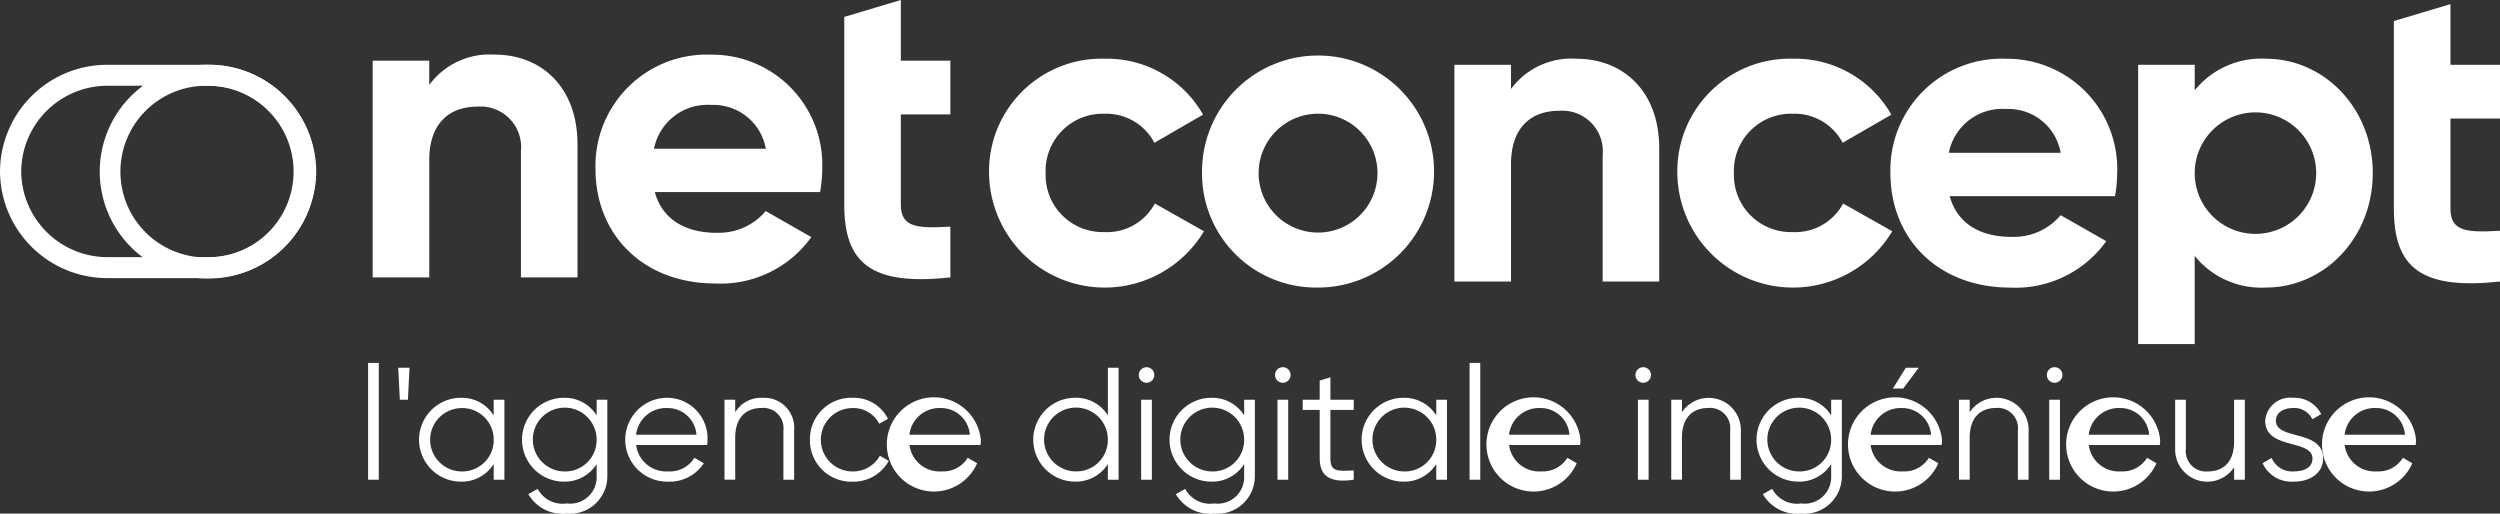
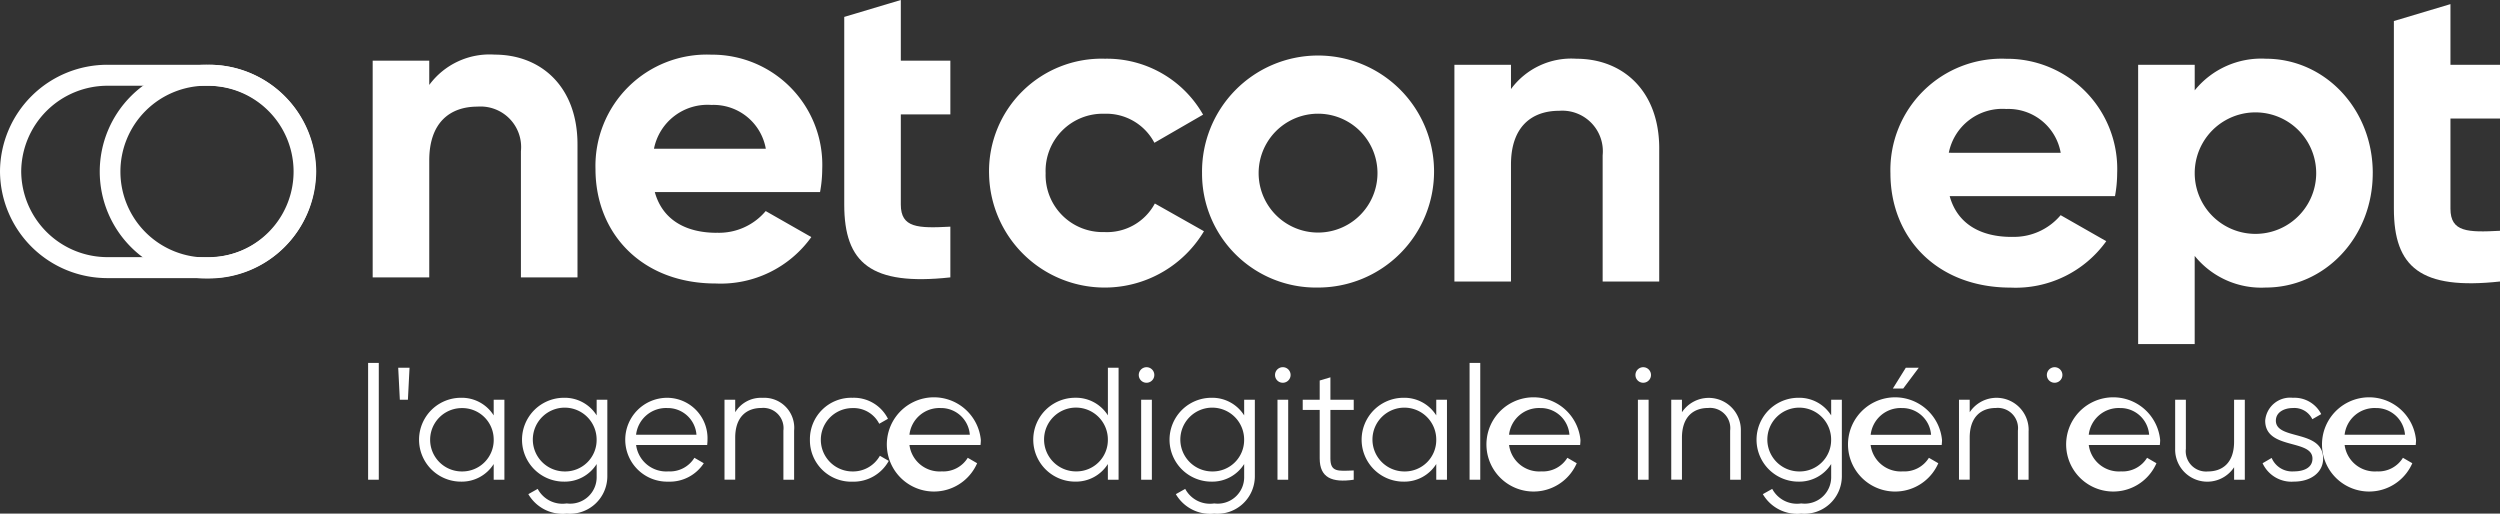
<svg xmlns="http://www.w3.org/2000/svg" id="Composant_42_7" data-name="Composant 42 – 7" width="210.046" height="43.154" viewBox="0 0 210.046 43.154">
  <rect x="0" y="0" width="210.046" height="43.154" fill="#333333" stroke="none" />
  <defs>
    <clipPath id="clip-path">
      <rect id="Rectangle_3470" data-name="Rectangle 3470" width="179.118" height="43.154" fill="none" />
    </clipPath>
  </defs>
  <g id="Groupe_8271" data-name="Groupe 8271" transform="translate(30.928)">
    <rect id="Rectangle_3468" data-name="Rectangle 3468" width="0.897" height="9.814" transform="translate(0 30.491)" fill="#fff" />
    <path id="Tracé_18733" data-name="Tracé 18733" d="M1.685,20.83l.137,2.689H2.5l.137-2.689Z" transform="translate(0.844 10.064)" fill="#fff" />
    <g id="Groupe_8272" data-name="Groupe 8272">
      <g id="Groupe_8271-2" data-name="Groupe 8271" clip-path="url(#clip-path)">
        <path id="Tracé_18734" data-name="Tracé 18734" d="M10.018,22.7v6.721h-.9V28.1a3.165,3.165,0,0,1-2.748,1.479,3.522,3.522,0,0,1,0-7.045,3.163,3.163,0,0,1,2.748,1.48V22.7Zm-.9,3.361A2.638,2.638,0,0,0,6.44,23.4a2.661,2.661,0,1,0,0,5.323,2.639,2.639,0,0,0,2.68-2.662" transform="translate(1.433 10.887)" fill="#fff" />
        <path id="Tracé_18735" data-name="Tracé 18735" d="M15.78,22.7v6.453a3.152,3.152,0,0,1-3.414,3.117,3.346,3.346,0,0,1-3.224-1.639l.788-.443a2.355,2.355,0,0,0,2.436,1.222,2.222,2.222,0,0,0,2.517-2.257V28.1a3.165,3.165,0,0,1-2.748,1.479,3.522,3.522,0,0,1,0-7.045,3.163,3.163,0,0,1,2.748,1.48V22.7Zm-.9,3.361a2.68,2.68,0,1,0-2.68,2.662,2.638,2.638,0,0,0,2.68-2.662" transform="translate(4.319 10.887)" fill="#fff" />
        <path id="Tracé_18736" data-name="Tracé 18736" d="M21.31,26.083c0,.135-.014.282-.027.417H15.312a2.552,2.552,0,0,0,2.707,2.219,2.413,2.413,0,0,0,2.191-1.143l.788.457a3.416,3.416,0,0,1-2.993,1.547,3.523,3.523,0,1,1-.068-7.045,3.4,3.4,0,0,1,3.372,3.549m-6-.443h5.074a2.423,2.423,0,0,0-2.448-2.245,2.533,2.533,0,0,0-2.626,2.245" transform="translate(7.205 10.887)" fill="#fff" />
        <path id="Tracé_18737" data-name="Tracé 18737" d="M25.8,25.291v4.127h-.9V25.291a1.7,1.7,0,0,0-1.849-1.9c-1.2,0-2.2.7-2.2,2.5v3.522h-.9V22.7h.9v1.049a2.523,2.523,0,0,1,2.287-1.21A2.518,2.518,0,0,1,25.8,25.291" transform="translate(9.992 10.887)" fill="#fff" />
        <path id="Tracé_18738" data-name="Tracé 18738" d="M24.733,26.056a3.476,3.476,0,0,1,3.578-3.522A3.206,3.206,0,0,1,31.29,24.3l-.734.417A2.414,2.414,0,0,0,28.311,23.4a2.661,2.661,0,1,0,0,5.323,2.584,2.584,0,0,0,2.3-1.317l.747.43a3.388,3.388,0,0,1-3.047,1.747,3.475,3.475,0,0,1-3.578-3.522" transform="translate(12.387 10.887)" fill="#fff" />
        <path id="Tracé_18739" data-name="Tracé 18739" d="M36.612,26.083c0,.135-.014.282-.027.417H30.614a2.552,2.552,0,0,0,2.707,2.219,2.413,2.413,0,0,0,2.191-1.143l.788.457a3.958,3.958,0,1,1,.312-1.949m-6-.443h5.074a2.423,2.423,0,0,0-2.448-2.245,2.533,2.533,0,0,0-2.626,2.245" transform="translate(14.869 10.887)" fill="#fff" />
        <path id="Tracé_18740" data-name="Tracé 18740" d="M44.4,20.83v9.41h-.9V28.923A3.165,3.165,0,0,1,40.755,30.4a3.522,3.522,0,0,1,0-7.045,3.163,3.163,0,0,1,2.748,1.48V20.83Zm-.9,6.05a2.68,2.68,0,1,0-2.68,2.662A2.638,2.638,0,0,0,43.5,26.88" transform="translate(18.653 10.064)" fill="#fff" />
        <path id="Tracé_18741" data-name="Tracé 18741" d="M43.143,21.458a.653.653,0,1,1,.653.645.648.648,0,0,1-.653-.645m.2,2.07h.9V30.25h-.9Z" transform="translate(21.607 10.055)" fill="#fff" />
        <path id="Tracé_18742" data-name="Tracé 18742" d="M52.029,22.7v6.453a3.152,3.152,0,0,1-3.414,3.117,3.346,3.346,0,0,1-3.224-1.639l.788-.443a2.355,2.355,0,0,0,2.436,1.222,2.222,2.222,0,0,0,2.517-2.257V28.1a3.165,3.165,0,0,1-2.748,1.479,3.522,3.522,0,0,1,0-7.045,3.163,3.163,0,0,1,2.748,1.48V22.7Zm-.9,3.361a2.68,2.68,0,1,0-2.68,2.662,2.638,2.638,0,0,0,2.68-2.662" transform="translate(22.473 10.887)" fill="#fff" />
        <path id="Tracé_18743" data-name="Tracé 18743" d="M50.771,21.458a.654.654,0,1,1,.654.645.65.65,0,0,1-.654-.645m.206,2.07h.9V30.25h-.9Z" transform="translate(25.427 10.055)" fill="#fff" />
        <path id="Tracé_18744" data-name="Tracé 18744" d="M54.647,24.117V28.19c0,1.157.639,1.062,1.959,1.009v.78c-1.837.268-2.858-.175-2.858-1.789V24.117H52.321v-.86h1.427V21.643l.9-.268v1.882h1.959v.86Z" transform="translate(26.203 10.327)" fill="#fff" />
        <path id="Tracé_18745" data-name="Tracé 18745" d="M62.784,22.7v6.721h-.9V28.1a3.165,3.165,0,0,1-2.748,1.479,3.522,3.522,0,0,1,0-7.045,3.163,3.163,0,0,1,2.748,1.48V22.7Zm-.9,3.361a2.68,2.68,0,1,0-2.68,2.662,2.638,2.638,0,0,0,2.68-2.662" transform="translate(27.86 10.887)" fill="#fff" />
        <rect id="Rectangle_3469" data-name="Rectangle 3469" width="0.897" height="9.814" transform="translate(92.544 30.491)" fill="#fff" />
        <path id="Tracé_18746" data-name="Tracé 18746" d="M70.179,26.083c0,.135-.014.282-.027.417H64.181a2.552,2.552,0,0,0,2.707,2.219,2.413,2.413,0,0,0,2.191-1.143l.788.457a3.958,3.958,0,1,1,.312-1.949m-6-.443h5.074a2.423,2.423,0,0,0-2.448-2.245,2.533,2.533,0,0,0-2.626,2.245" transform="translate(31.68 10.887)" fill="#fff" />
        <path id="Tracé_18747" data-name="Tracé 18747" d="M70.948,21.458a.653.653,0,1,1,.654.645.65.65,0,0,1-.654-.645m.206,2.07h.9V30.25h-.9Z" transform="translate(35.532 10.055)" fill="#fff" />
        <path id="Tracé_18748" data-name="Tracé 18748" d="M78.8,25.291v4.127h-.9V25.291a1.7,1.7,0,0,0-1.849-1.9c-1.2,0-2.2.7-2.2,2.5v3.522h-.9V22.7h.9v1.049A2.7,2.7,0,0,1,78.8,25.291" transform="translate(36.536 10.887)" fill="#fff" />
        <path id="Tracé_18749" data-name="Tracé 18749" d="M84.89,22.7v6.453a3.152,3.152,0,0,1-3.414,3.117,3.346,3.346,0,0,1-3.224-1.639l.788-.443a2.355,2.355,0,0,0,2.436,1.222,2.222,2.222,0,0,0,2.517-2.257V28.1a3.165,3.165,0,0,1-2.748,1.479,3.522,3.522,0,0,1,0-7.045,3.163,3.163,0,0,1,2.748,1.48V22.7Zm-.9,3.361a2.68,2.68,0,1,0-2.68,2.662,2.638,2.638,0,0,0,2.68-2.662" transform="translate(38.931 10.887)" fill="#fff" />
        <path id="Tracé_18750" data-name="Tracé 18750" d="M90.42,26.907c0,.133-.014.282-.027.417H84.422a2.549,2.549,0,0,0,2.706,2.217A2.412,2.412,0,0,0,89.319,28.4l.789.457a3.958,3.958,0,1,1,.312-1.949m-6-.443H89.5a2.423,2.423,0,0,0-2.448-2.245,2.532,2.532,0,0,0-2.626,2.245m2.734-3.886h-.87l1.088-1.747h1.088Z" transform="translate(41.817 10.064)" fill="#fff" />
        <path id="Tracé_18751" data-name="Tracé 18751" d="M94.909,25.291v4.127h-.9V25.291a1.7,1.7,0,0,0-1.849-1.9c-1.2,0-2.2.7-2.2,2.5v3.522h-.9V22.7h.9v1.049a2.7,2.7,0,0,1,4.953,1.545" transform="translate(44.603 10.887)" fill="#fff" />
-         <path id="Tracé_18752" data-name="Tracé 18752" d="M93.979,21.458a.653.653,0,1,1,.653.645.648.648,0,0,1-.653-.645m.2,2.07h.9V30.25h-.9Z" transform="translate(47.067 10.055)" fill="#fff" />
+         <path id="Tracé_18752" data-name="Tracé 18752" d="M93.979,21.458a.653.653,0,1,1,.653.645.648.648,0,0,1-.653-.645m.2,2.07h.9h-.9Z" transform="translate(47.067 10.055)" fill="#fff" />
        <path id="Tracé_18753" data-name="Tracé 18753" d="M102.632,26.083c0,.135-.014.282-.027.417H96.634a2.552,2.552,0,0,0,2.707,2.219,2.413,2.413,0,0,0,2.191-1.143l.788.457a3.958,3.958,0,1,1,.312-1.949m-6-.443h5.074a2.423,2.423,0,0,0-2.448-2.245,2.533,2.533,0,0,0-2.626,2.245" transform="translate(47.933 10.887)" fill="#fff" />
        <path id="Tracé_18754" data-name="Tracé 18754" d="M107.013,22.644v6.721h-.9V28.317a2.7,2.7,0,0,1-4.953-1.547V22.644h.9V26.77a1.707,1.707,0,0,0,1.851,1.9c1.2,0,2.2-.7,2.2-2.5V22.644Z" transform="translate(50.665 10.94)" fill="#fff" />
        <path id="Tracé_18755" data-name="Tracé 18755" d="M111.143,27.643c0,1.143-1.006,1.935-2.461,1.935a2.671,2.671,0,0,1-2.626-1.545l.762-.445a1.866,1.866,0,0,0,1.864,1.13c.8,0,1.564-.282,1.564-1.075,0-1.667-3.971-.712-3.971-3.186a2.1,2.1,0,0,1,2.326-1.922,2.521,2.521,0,0,1,2.38,1.37l-.747.43a1.671,1.671,0,0,0-1.633-.94c-.708,0-1.429.335-1.429,1.062,0,1.667,3.971.712,3.971,3.186" transform="translate(53.115 10.887)" fill="#fff" />
        <path id="Tracé_18756" data-name="Tracé 18756" d="M116.956,26.083c0,.135-.014.282-.027.417h-5.972a2.552,2.552,0,0,0,2.707,2.219,2.413,2.413,0,0,0,2.191-1.143l.788.457a3.958,3.958,0,1,1,.312-1.949m-6-.443h5.074a2.423,2.423,0,0,0-2.448-2.245,2.533,2.533,0,0,0-2.626,2.245" transform="translate(55.107 10.887)" fill="#fff" />
        <path id="Tracé_18757" data-name="Tracé 18757" d="M17.464,10.631v11.18H12.711v-10.6A3.409,3.409,0,0,0,9.063,7.463c-2.322,0-4.054,1.347-4.054,4.515v9.833H.256V3.6H5.009V5.642A6.292,6.292,0,0,1,10.5,3.094c3.905,0,6.964,2.695,6.964,7.537" transform="translate(0.128 1.495)" fill="#fff" />
        <path id="Tracé_18758" data-name="Tracé 18758" d="M22.9,18.059a5.13,5.13,0,0,0,4.127-1.821l3.833,2.186a9.363,9.363,0,0,1-8.034,3.9c-6.191,0-10.1-4.188-10.1-9.613a9.352,9.352,0,0,1,9.728-9.613,9.255,9.255,0,0,1,9.322,9.613,10.8,10.8,0,0,1-.183,1.93H17.709c.663,2.4,2.691,3.423,5.2,3.423m4.127-7.064a4.46,4.46,0,0,0-4.568-3.678,4.585,4.585,0,0,0-4.828,3.678Z" transform="translate(6.378 1.495)" fill="#fff" />
        <path id="Tracé_18759" data-name="Tracé 18759" d="M31.408,9.613v7.574c0,1.967,1.438,2,4.163,1.857v4.261c-6.668.728-8.916-1.2-8.916-6.118V1.421L31.408,0V5.1h4.163V9.613Z" transform="translate(13.349 0)" fill="#fff" />
        <path id="Tracé_18760" data-name="Tracé 18760" d="M34.761,12.939a9.459,9.459,0,0,1,9.728-9.613,9.3,9.3,0,0,1,8.255,4.7L48.653,10.39a4.565,4.565,0,0,0-4.2-2.44,4.8,4.8,0,0,0-4.938,4.989,4.792,4.792,0,0,0,4.938,4.952,4.554,4.554,0,0,0,4.238-2.4l4.127,2.33a9.716,9.716,0,0,1-18.056-4.879" transform="translate(17.409 1.607)" fill="#fff" />
        <path id="Tracé_18761" data-name="Tracé 18761" d="M46.685,12.939a9.747,9.747,0,1,1,9.728,9.613,9.571,9.571,0,0,1-9.728-9.613m14.74,0a4.993,4.993,0,1,0-9.986,0,4.993,4.993,0,1,0,9.986,0" transform="translate(23.381 1.607)" fill="#fff" />
        <path id="Tracé_18762" data-name="Tracé 18762" d="M78.021,10.864v11.18H73.268v-10.6A3.409,3.409,0,0,0,69.62,7.7c-2.322,0-4.054,1.347-4.054,4.515v9.833H60.813V3.836h4.753V5.875a6.29,6.29,0,0,1,5.492-2.548c3.905,0,6.964,2.695,6.964,7.537" transform="translate(30.456 1.608)" fill="#fff" />
-         <path id="Tracé_18763" data-name="Tracé 18763" d="M73.292,12.939A9.459,9.459,0,0,1,83.02,3.326a9.3,9.3,0,0,1,8.255,4.7L87.184,10.39a4.565,4.565,0,0,0-4.2-2.44,4.8,4.8,0,0,0-4.938,4.989,4.792,4.792,0,0,0,4.938,4.952,4.554,4.554,0,0,0,4.238-2.4l4.127,2.33a9.716,9.716,0,0,1-18.056-4.879" transform="translate(36.706 1.607)" fill="#fff" />
        <path id="Tracé_18764" data-name="Tracé 18764" d="M95.395,18.292a5.132,5.132,0,0,0,4.127-1.821l3.833,2.186a9.363,9.363,0,0,1-8.034,3.9c-6.191,0-10.1-4.188-10.1-9.613a9.352,9.352,0,0,1,9.728-9.613,9.255,9.255,0,0,1,9.322,9.613,10.8,10.8,0,0,1-.183,1.93H90.2c.663,2.4,2.691,3.423,5.2,3.423m4.127-7.064A4.46,4.46,0,0,0,94.953,7.55a4.585,4.585,0,0,0-4.828,3.678Z" transform="translate(42.682 1.607)" fill="#fff" />
        <path id="Tracé_18765" data-name="Tracé 18765" d="M118.8,12.939c0,5.425-4.052,9.613-8.99,9.613a7.191,7.191,0,0,1-5.97-2.659V27.3H99.089V3.836h4.753V5.985a7.191,7.191,0,0,1,5.97-2.659c4.938,0,8.99,4.188,8.99,9.613m-4.753,0a5.1,5.1,0,1,0-10.207,0,5.1,5.1,0,1,0,10.207,0" transform="translate(49.626 1.607)" fill="#fff" />
        <path id="Tracé_18766" data-name="Tracé 18766" d="M118.159,9.846v7.574c0,1.967,1.438,2,4.165,1.857v4.261c-6.67.728-8.918-1.2-8.918-6.118V1.654L118.159.233v5.1h4.165V9.846Z" transform="translate(56.796 0.113)" fill="#fff" />
      </g>
    </g>
  </g>
  <g id="Groupe_8290" data-name="Groupe 8290" transform="translate(0 5.442)">
    <path id="Tracé_19017" data-name="Tracé 19017" d="M17.5,1.762a7.25,7.25,0,0,1,7.285,7.2,7.251,7.251,0,0,1-7.285,7.2H9.069a7.252,7.252,0,0,1-7.287-7.2,7.252,7.252,0,0,1,7.287-7.2ZM17.5,0H9.069A9.015,9.015,0,0,0,0,8.961a9.016,9.016,0,0,0,9.069,8.963H17.5a9.016,9.016,0,0,0,9.069-8.963A9.015,9.015,0,0,0,17.5,0" transform="translate(0 0)" fill="#fff" />
    <path id="Tracé_19018" data-name="Tracé 19018" d="M14.679,1.762a7.214,7.214,0,1,1,0,14.428,7.215,7.215,0,1,1,0-14.428m0-1.762a8.977,8.977,0,1,0,0,17.953A8.977,8.977,0,1,0,14.679,0" transform="translate(2.773 0)" fill="#fff" />
  </g>
</svg>